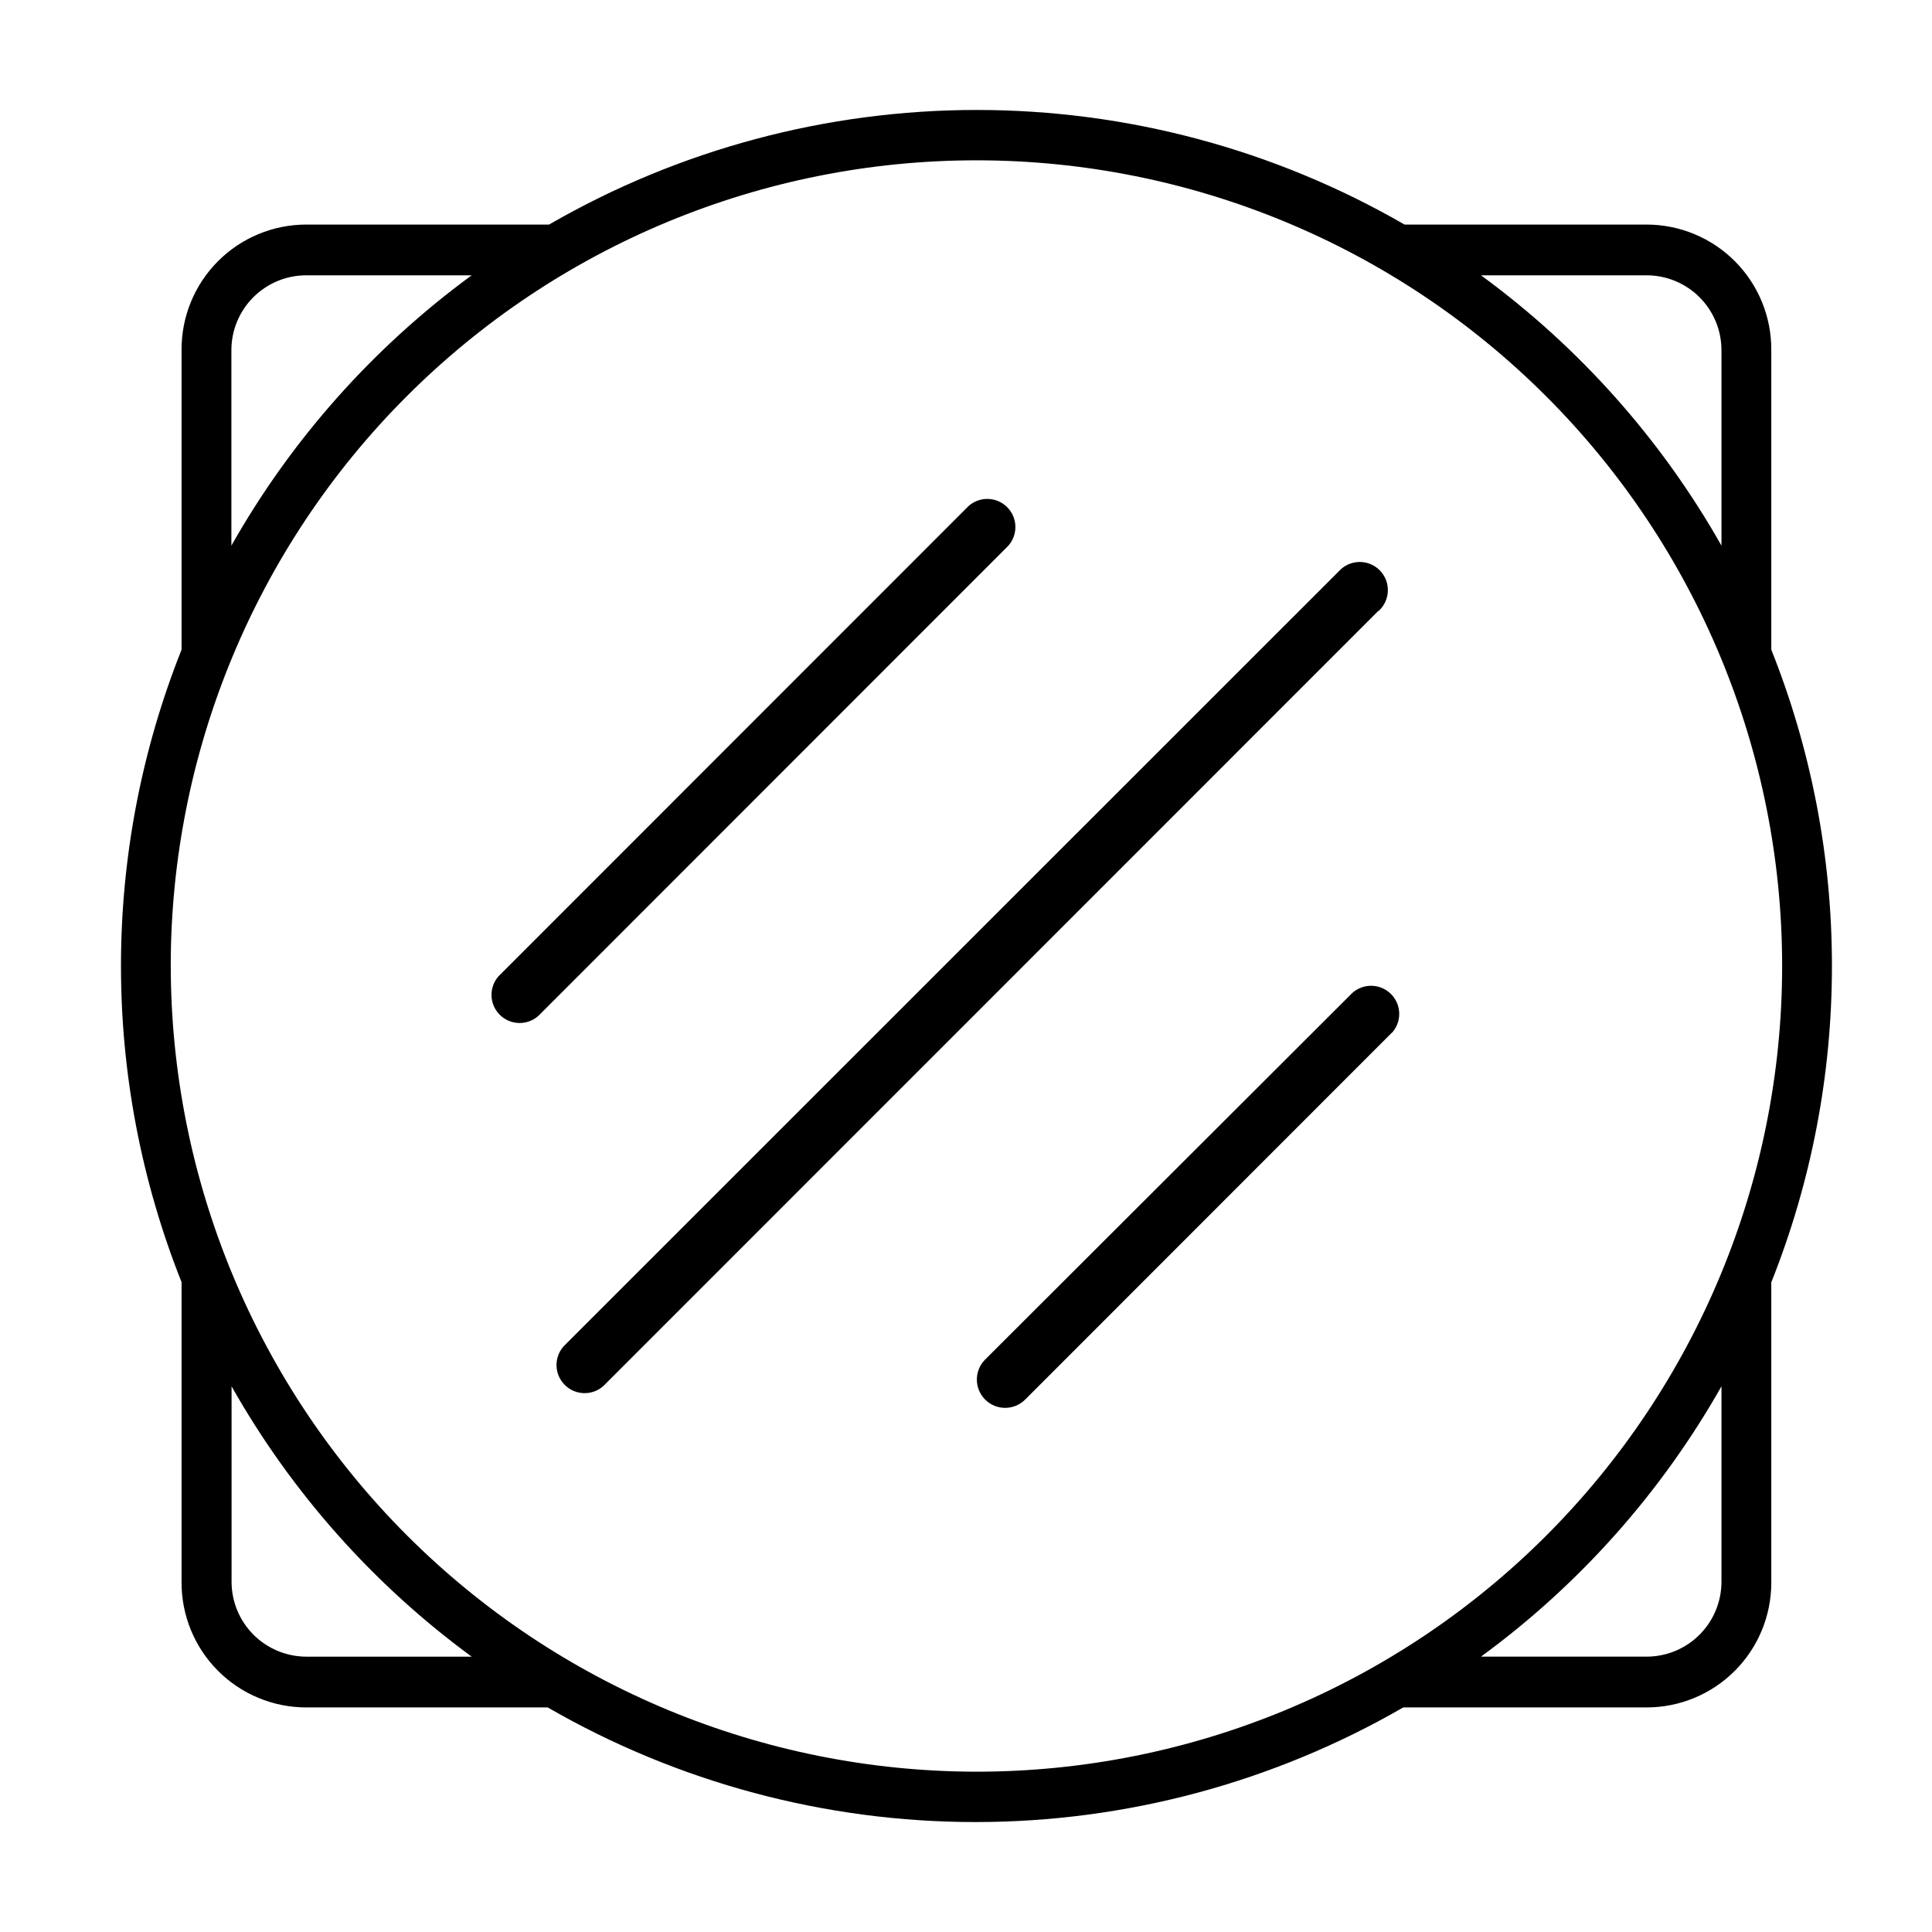
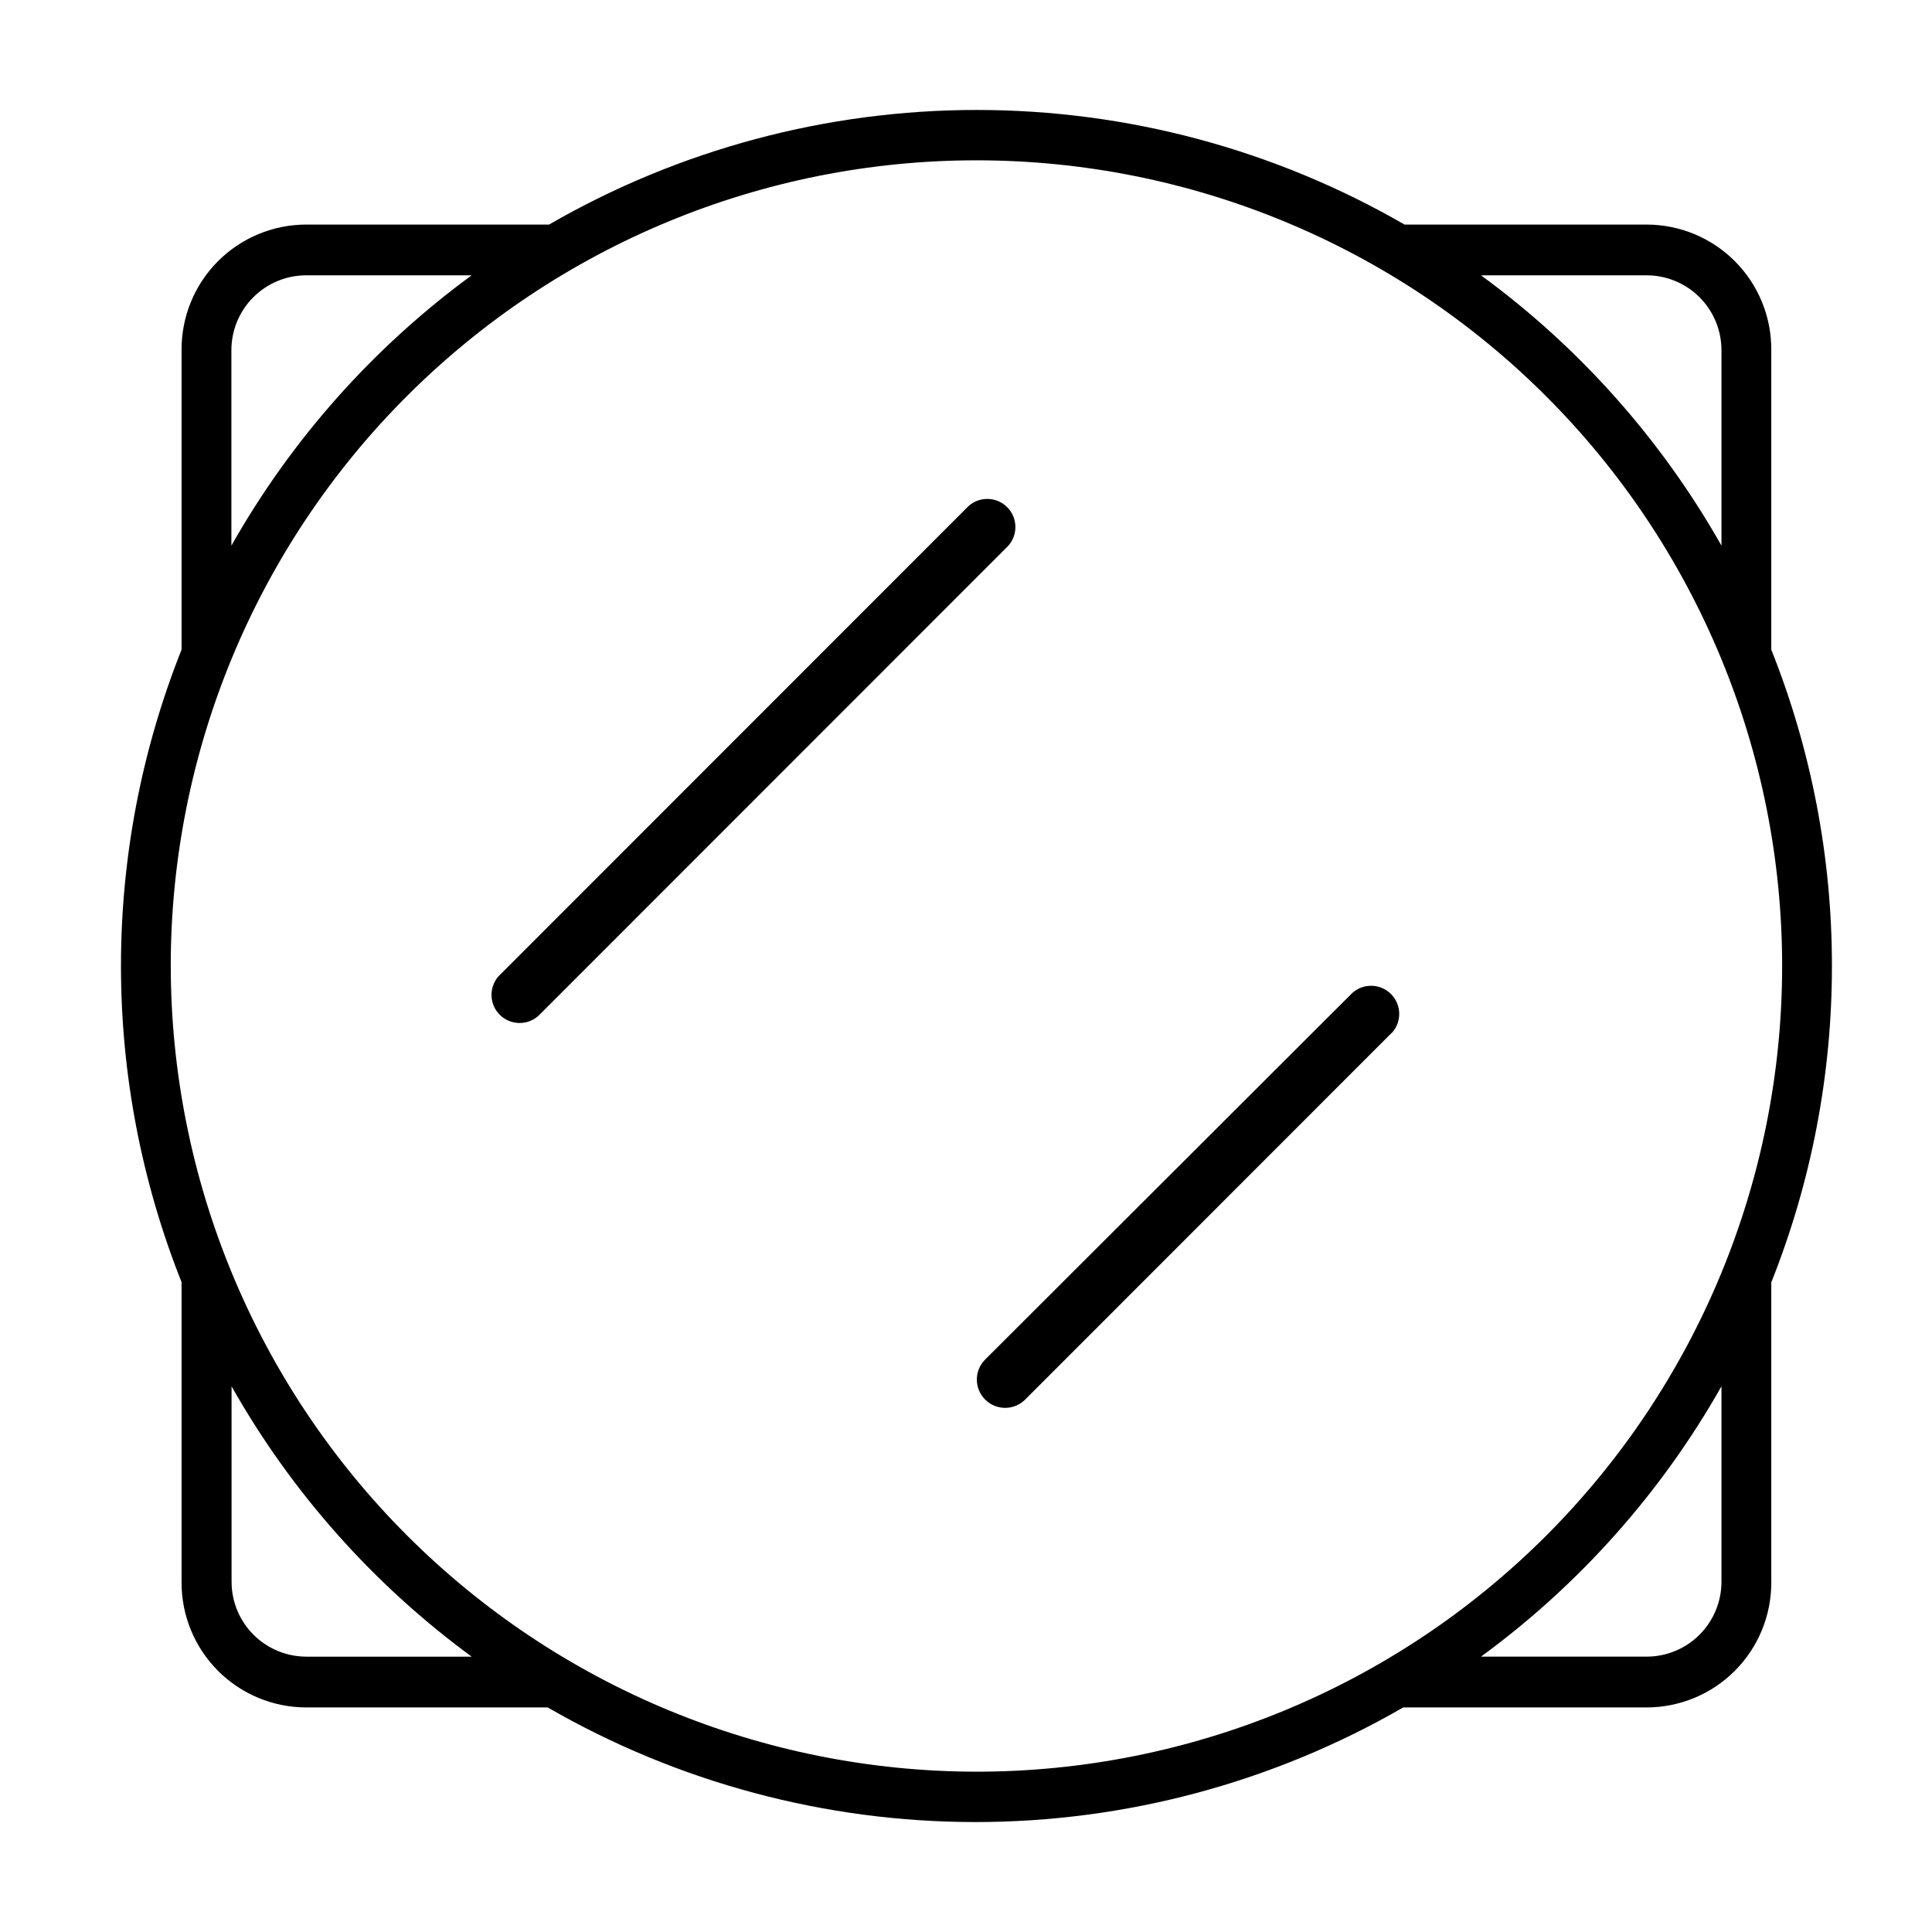
<svg xmlns="http://www.w3.org/2000/svg" fill="#000000" width="800px" height="800px" version="1.1" viewBox="144 144 512 512">
  <g>
-     <path d="m509.27 305.89-205.35 205.4c-2.949 2.648-7.453 2.527-10.254-0.273-2.801-2.805-2.922-7.309-0.277-10.254l205.41-205.36c1.367-1.523 3.301-2.418 5.348-2.473 2.047-0.055 4.023 0.734 5.473 2.184 1.445 1.445 2.234 3.426 2.18 5.473s-0.949 3.981-2.473 5.348z" />
    <path d="m512.85 417.68-97.133 97.184c-2.91 2.949-7.656 2.984-10.605 0.074-2.949-2.906-2.984-7.656-0.078-10.605l97.336-97.184c2.949-2.644 7.453-2.523 10.254 0.277 2.801 2.801 2.926 7.305 0.277 10.254z" />
    <path d="m411.18 288.66-124.49 124.54c-2.949 2.644-7.453 2.523-10.254-0.277s-2.922-7.305-0.273-10.254l124.49-124.54c2.949-2.648 7.453-2.527 10.254 0.273 2.801 2.801 2.922 7.305 0.277 10.254z" />
    <path d="m629.48 400c0.016-28.715-5.438-57.164-16.07-83.836v-79.398c0.051-8.793-3.398-17.242-9.594-23.484-6.191-6.238-14.617-9.754-23.406-9.77h-64.188c-34.465-19.898-73.559-30.371-113.36-30.371s-78.895 10.473-113.36 30.371h-64.336c-8.801 0-17.238 3.512-23.441 9.754-6.203 6.238-9.66 14.699-9.609 23.5v79.398c-21.41 53.82-21.41 113.8 0 167.62v79.453c-0.051 8.797 3.406 17.258 9.609 23.5s14.641 9.75 23.441 9.75h63.984c34.465 19.898 73.562 30.375 113.36 30.375 39.797 0 78.895-10.477 113.36-30.375h64.539c8.746-0.012 17.133-3.496 23.316-9.68 6.188-6.188 9.668-14.57 9.684-23.32v-79.652c10.633-26.668 16.086-55.121 16.07-83.832zm-49.07-183.04c5.246 0.012 10.273 2.102 13.984 5.812 3.711 3.711 5.801 8.738 5.812 13.988v51.84c-15.918-28.133-37.645-52.555-63.73-71.641zm-375.09 19.801c0.012-5.25 2.102-10.277 5.812-13.988 3.711-3.711 8.738-5.801 13.984-5.812h43.883c-26.07 19.094-47.777 43.516-63.68 71.641zm19.848 346.27c-5.246-0.012-10.273-2.102-13.984-5.812-3.711-3.711-5.801-8.738-5.816-13.984v-51.844c15.891 28.121 37.582 52.543 63.633 71.641zm-35.922-183.03c0-56.629 22.496-110.94 62.539-150.98 40.039-40.039 94.348-62.535 150.98-62.535 56.629 0 110.94 22.496 150.98 62.535 40.043 40.043 62.539 94.352 62.539 150.98 0 56.625-22.496 110.93-62.539 150.98-40.039 40.043-94.348 62.535-150.98 62.535-56.605-0.066-110.88-22.582-150.9-62.609-40.027-40.027-62.547-94.297-62.613-150.9zm410.96 163.23c-0.012 5.246-2.102 10.273-5.812 13.984-3.711 3.711-8.738 5.801-13.984 5.812h-43.934c26.086-19.086 47.812-43.508 63.73-71.641z" />
  </g>
</svg>